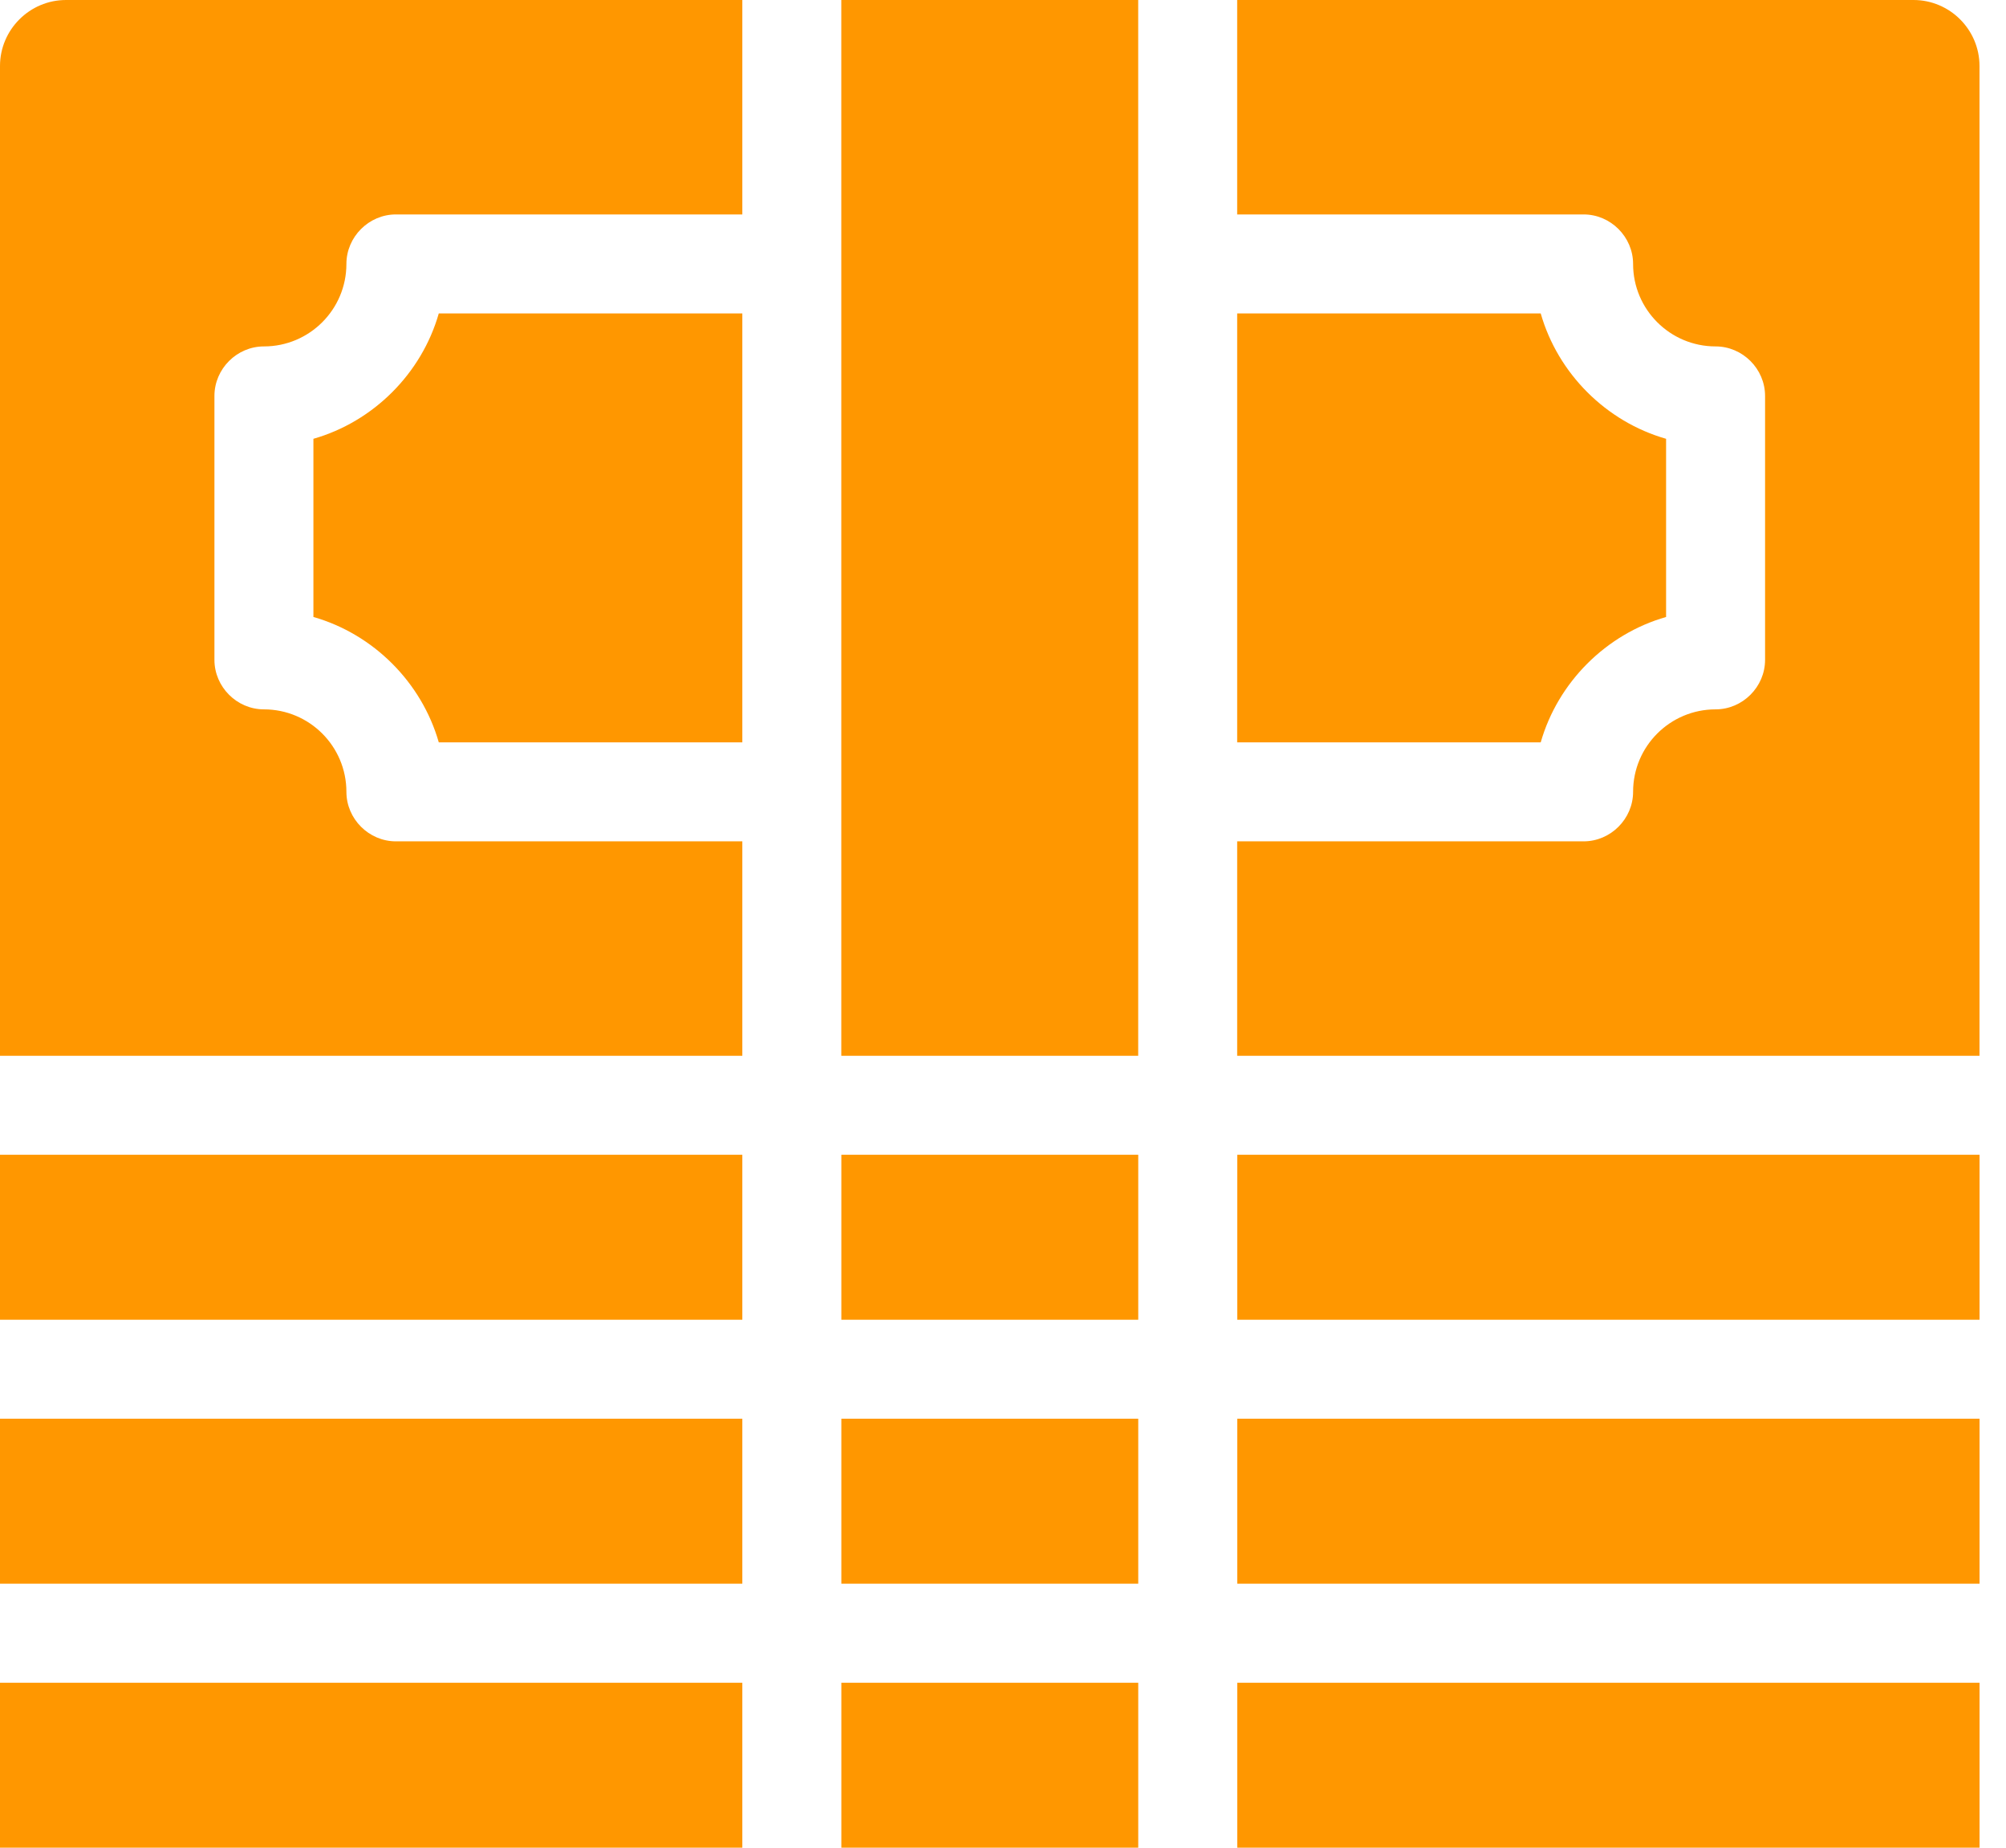
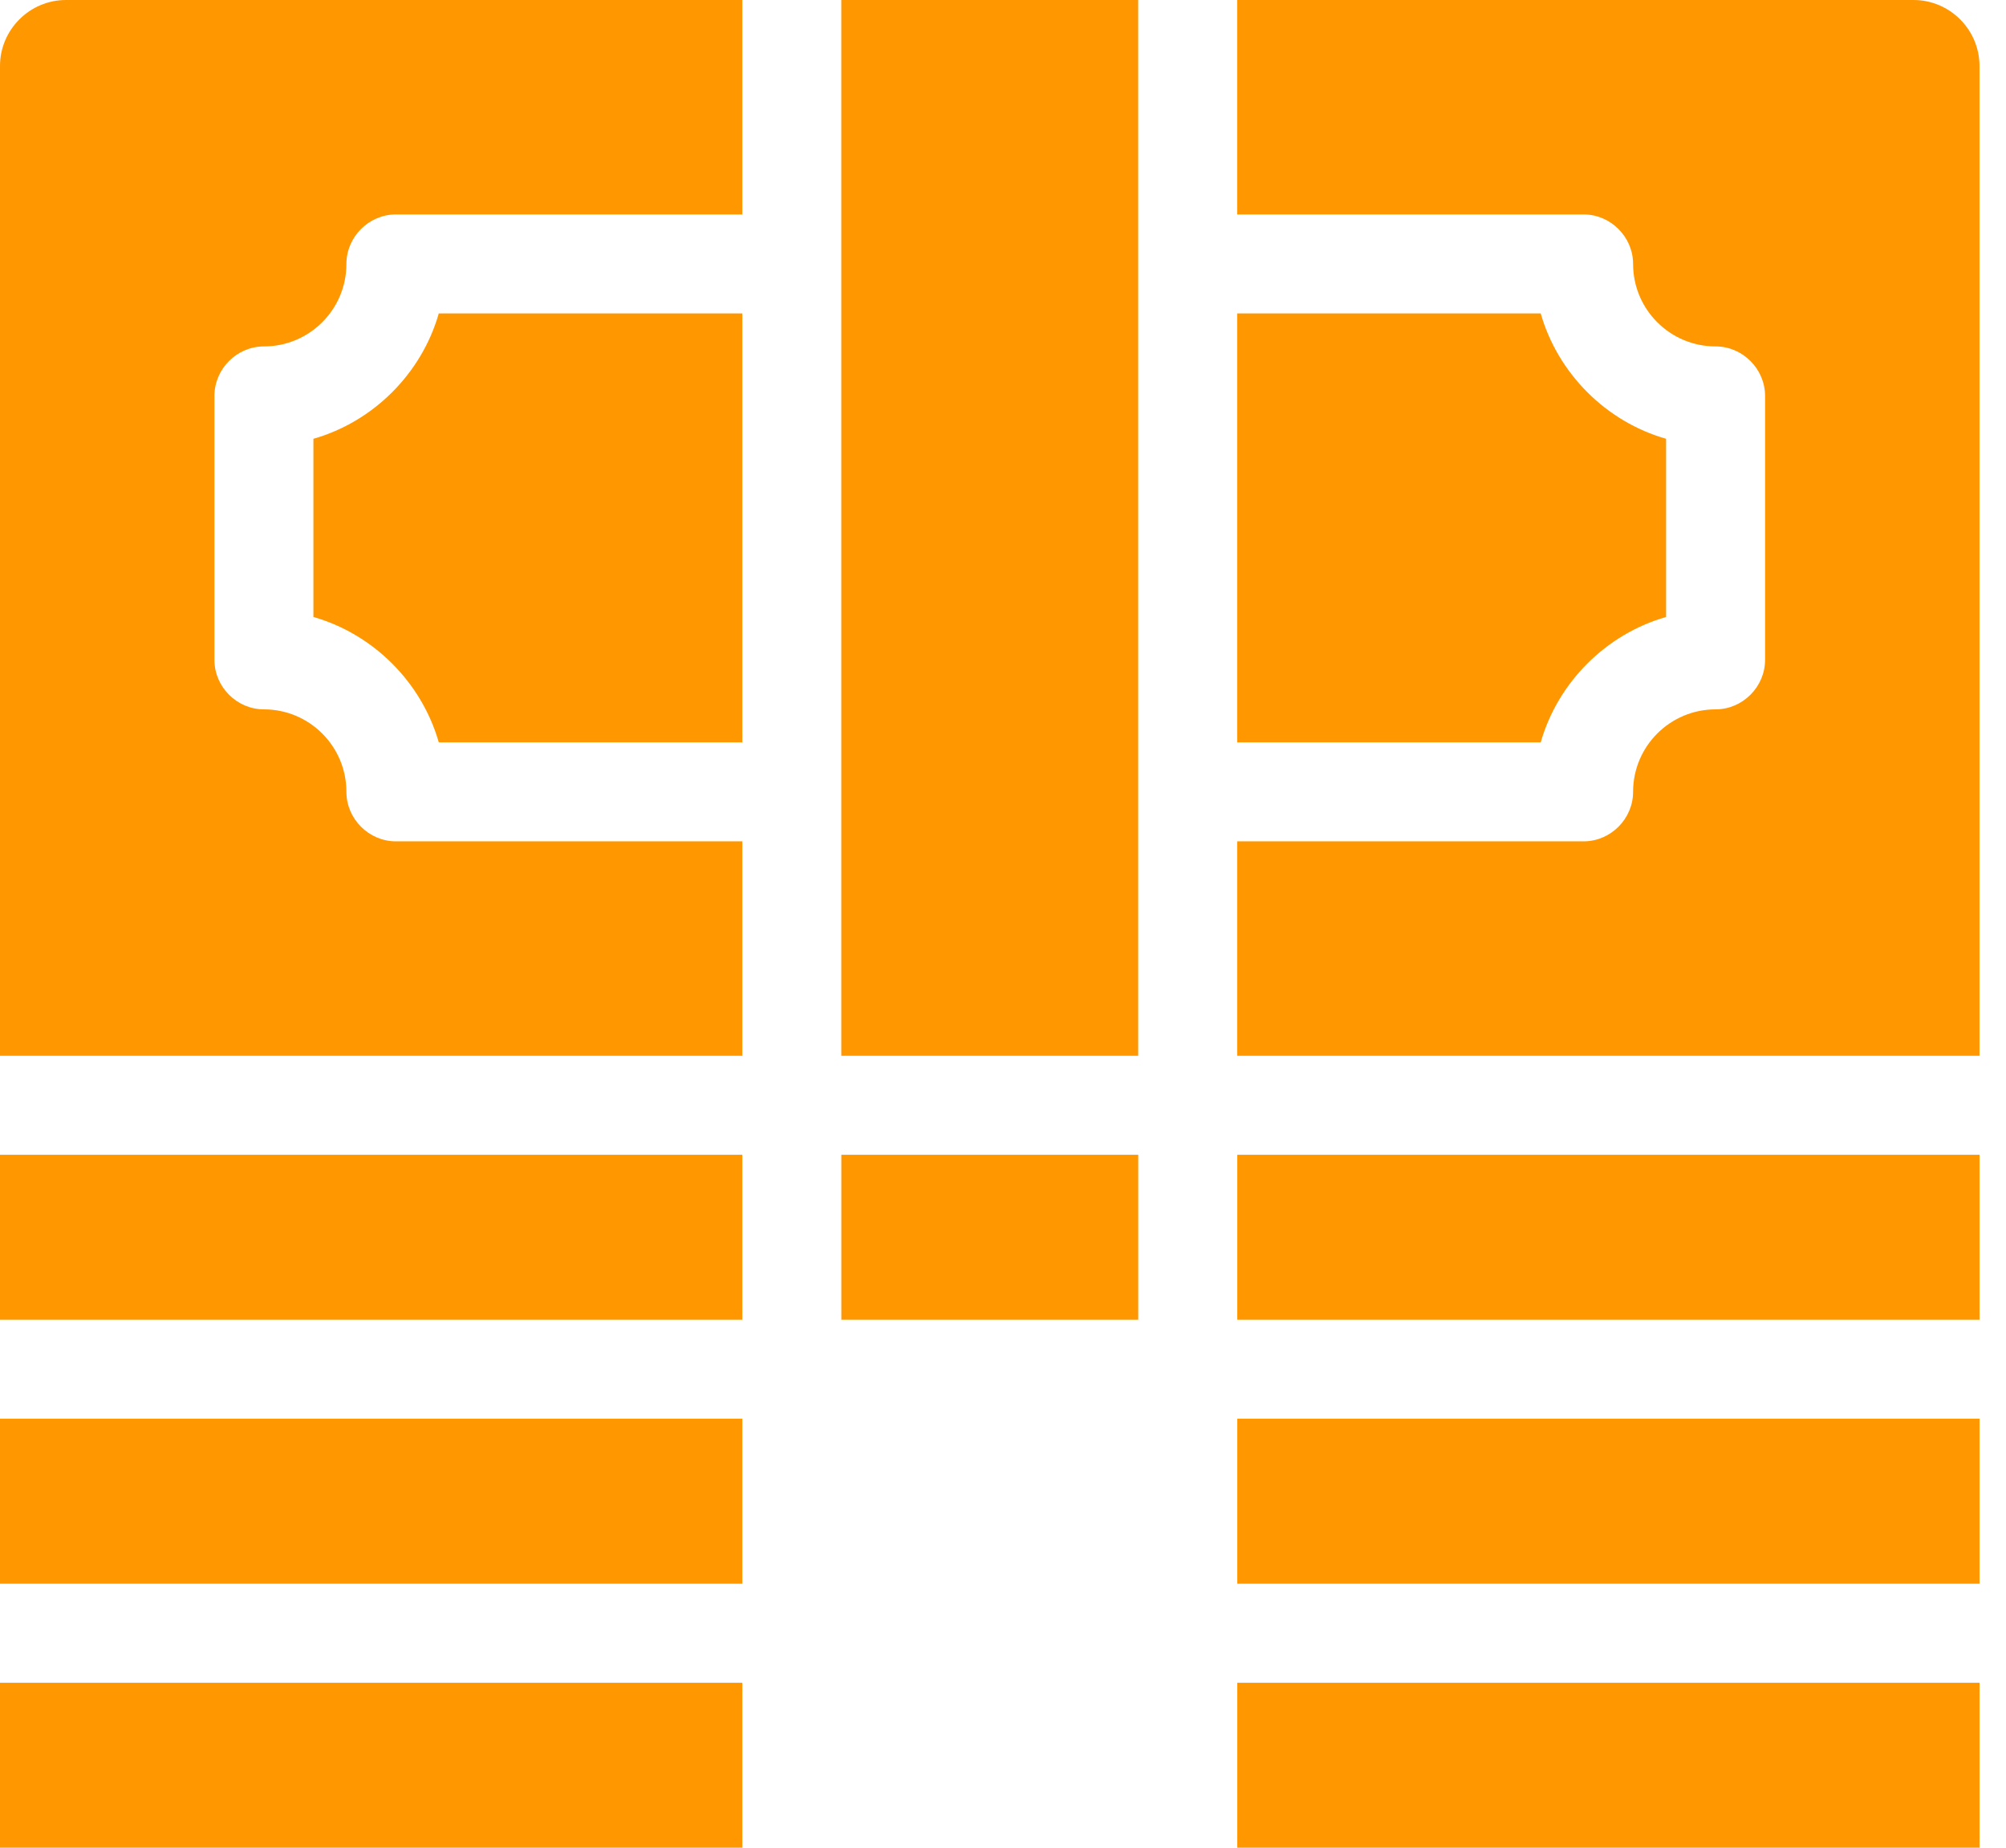
<svg xmlns="http://www.w3.org/2000/svg" width="38" height="35" viewBox="0 0 38 35" fill="none">
  <path d="M29.186 5.937H23.436V14.062H29.186C29.511 12.925 30.424 12.012 31.561 11.687V8.312C30.424 7.987 29.511 7.075 29.186 5.937ZM8.312 5.937C7.987 7.075 7.075 7.987 5.937 8.312V11.687C7.075 12.012 7.987 12.925 8.312 14.062H14.062V5.937H8.312ZM15.937 6.21852e-05V19.999H21.561L21.561 6.21852e-05H15.937ZM29.186 5.937H23.436V14.062H29.186C29.511 12.925 30.424 12.012 31.561 11.687V8.312C30.424 7.987 29.511 7.075 29.186 5.937ZM36.248 6.21852e-05H23.436V4.062H29.999C30.511 4.062 30.936 4.487 30.936 5C30.936 5.862 31.636 6.562 32.499 6.562C33.011 6.562 33.436 6.987 33.436 7.5V12.499C33.436 13.012 33.011 13.437 32.499 13.437C31.636 13.437 30.936 14.137 30.936 14.999C30.936 15.512 30.511 15.937 29.999 15.937H23.436V19.999H37.498L37.498 1.25C37.498 0.562 36.936 0 36.248 0L36.248 6.21852e-05ZM29.186 5.937H23.436V14.062H29.186C29.511 12.925 30.424 12.012 31.561 11.687V8.312C30.424 7.987 29.511 7.075 29.186 5.937ZM5 6.562C5.862 6.562 6.562 5.862 6.562 5C6.562 4.487 6.987 4.062 7.499 4.062H14.062V6.21852e-05H1.25C0.562 6.21852e-05 0 0.563 0 1.25V19.999H14.062V15.937H7.499C6.987 15.937 6.562 15.512 6.562 14.999C6.562 14.137 5.862 13.437 4.999 13.437C4.487 13.437 4.062 13.012 4.062 12.499L4.062 7.5C4.062 6.987 4.487 6.562 4.999 6.562L5 6.562ZM8.312 5.937C7.987 7.075 7.074 7.987 5.937 8.312V11.687C7.074 12.012 7.987 12.925 8.312 14.062H14.061V5.937H8.312Z" fill="#FF9700" />
  <path d="M0 21.874H14.062V24.999H0V21.874Z" fill="#FF9700" />
  <path d="M15.938 21.874H21.562V24.999H15.938V21.874Z" fill="#FF9700" />
  <path d="M23.438 21.874H37.499V24.999H23.438V21.874Z" fill="#FF9700" />
  <path d="M0 26.874H14.062V29.999H0V26.874Z" fill="#FF9700" />
-   <path d="M15.938 26.874H21.562V29.999H15.938V26.874Z" fill="#FF9700" />
  <path d="M23.438 26.874H37.499V29.999H23.438V26.874Z" fill="#FF9700" />
  <path d="M0 31.875H14.062V35H0V31.875Z" fill="#FF9700" />
-   <path d="M15.938 31.875H21.562V35H15.938V31.875Z" fill="#FF9700" />
  <path d="M23.438 31.875H37.499V35H23.438V31.875Z" fill="#FF9700" />
</svg>